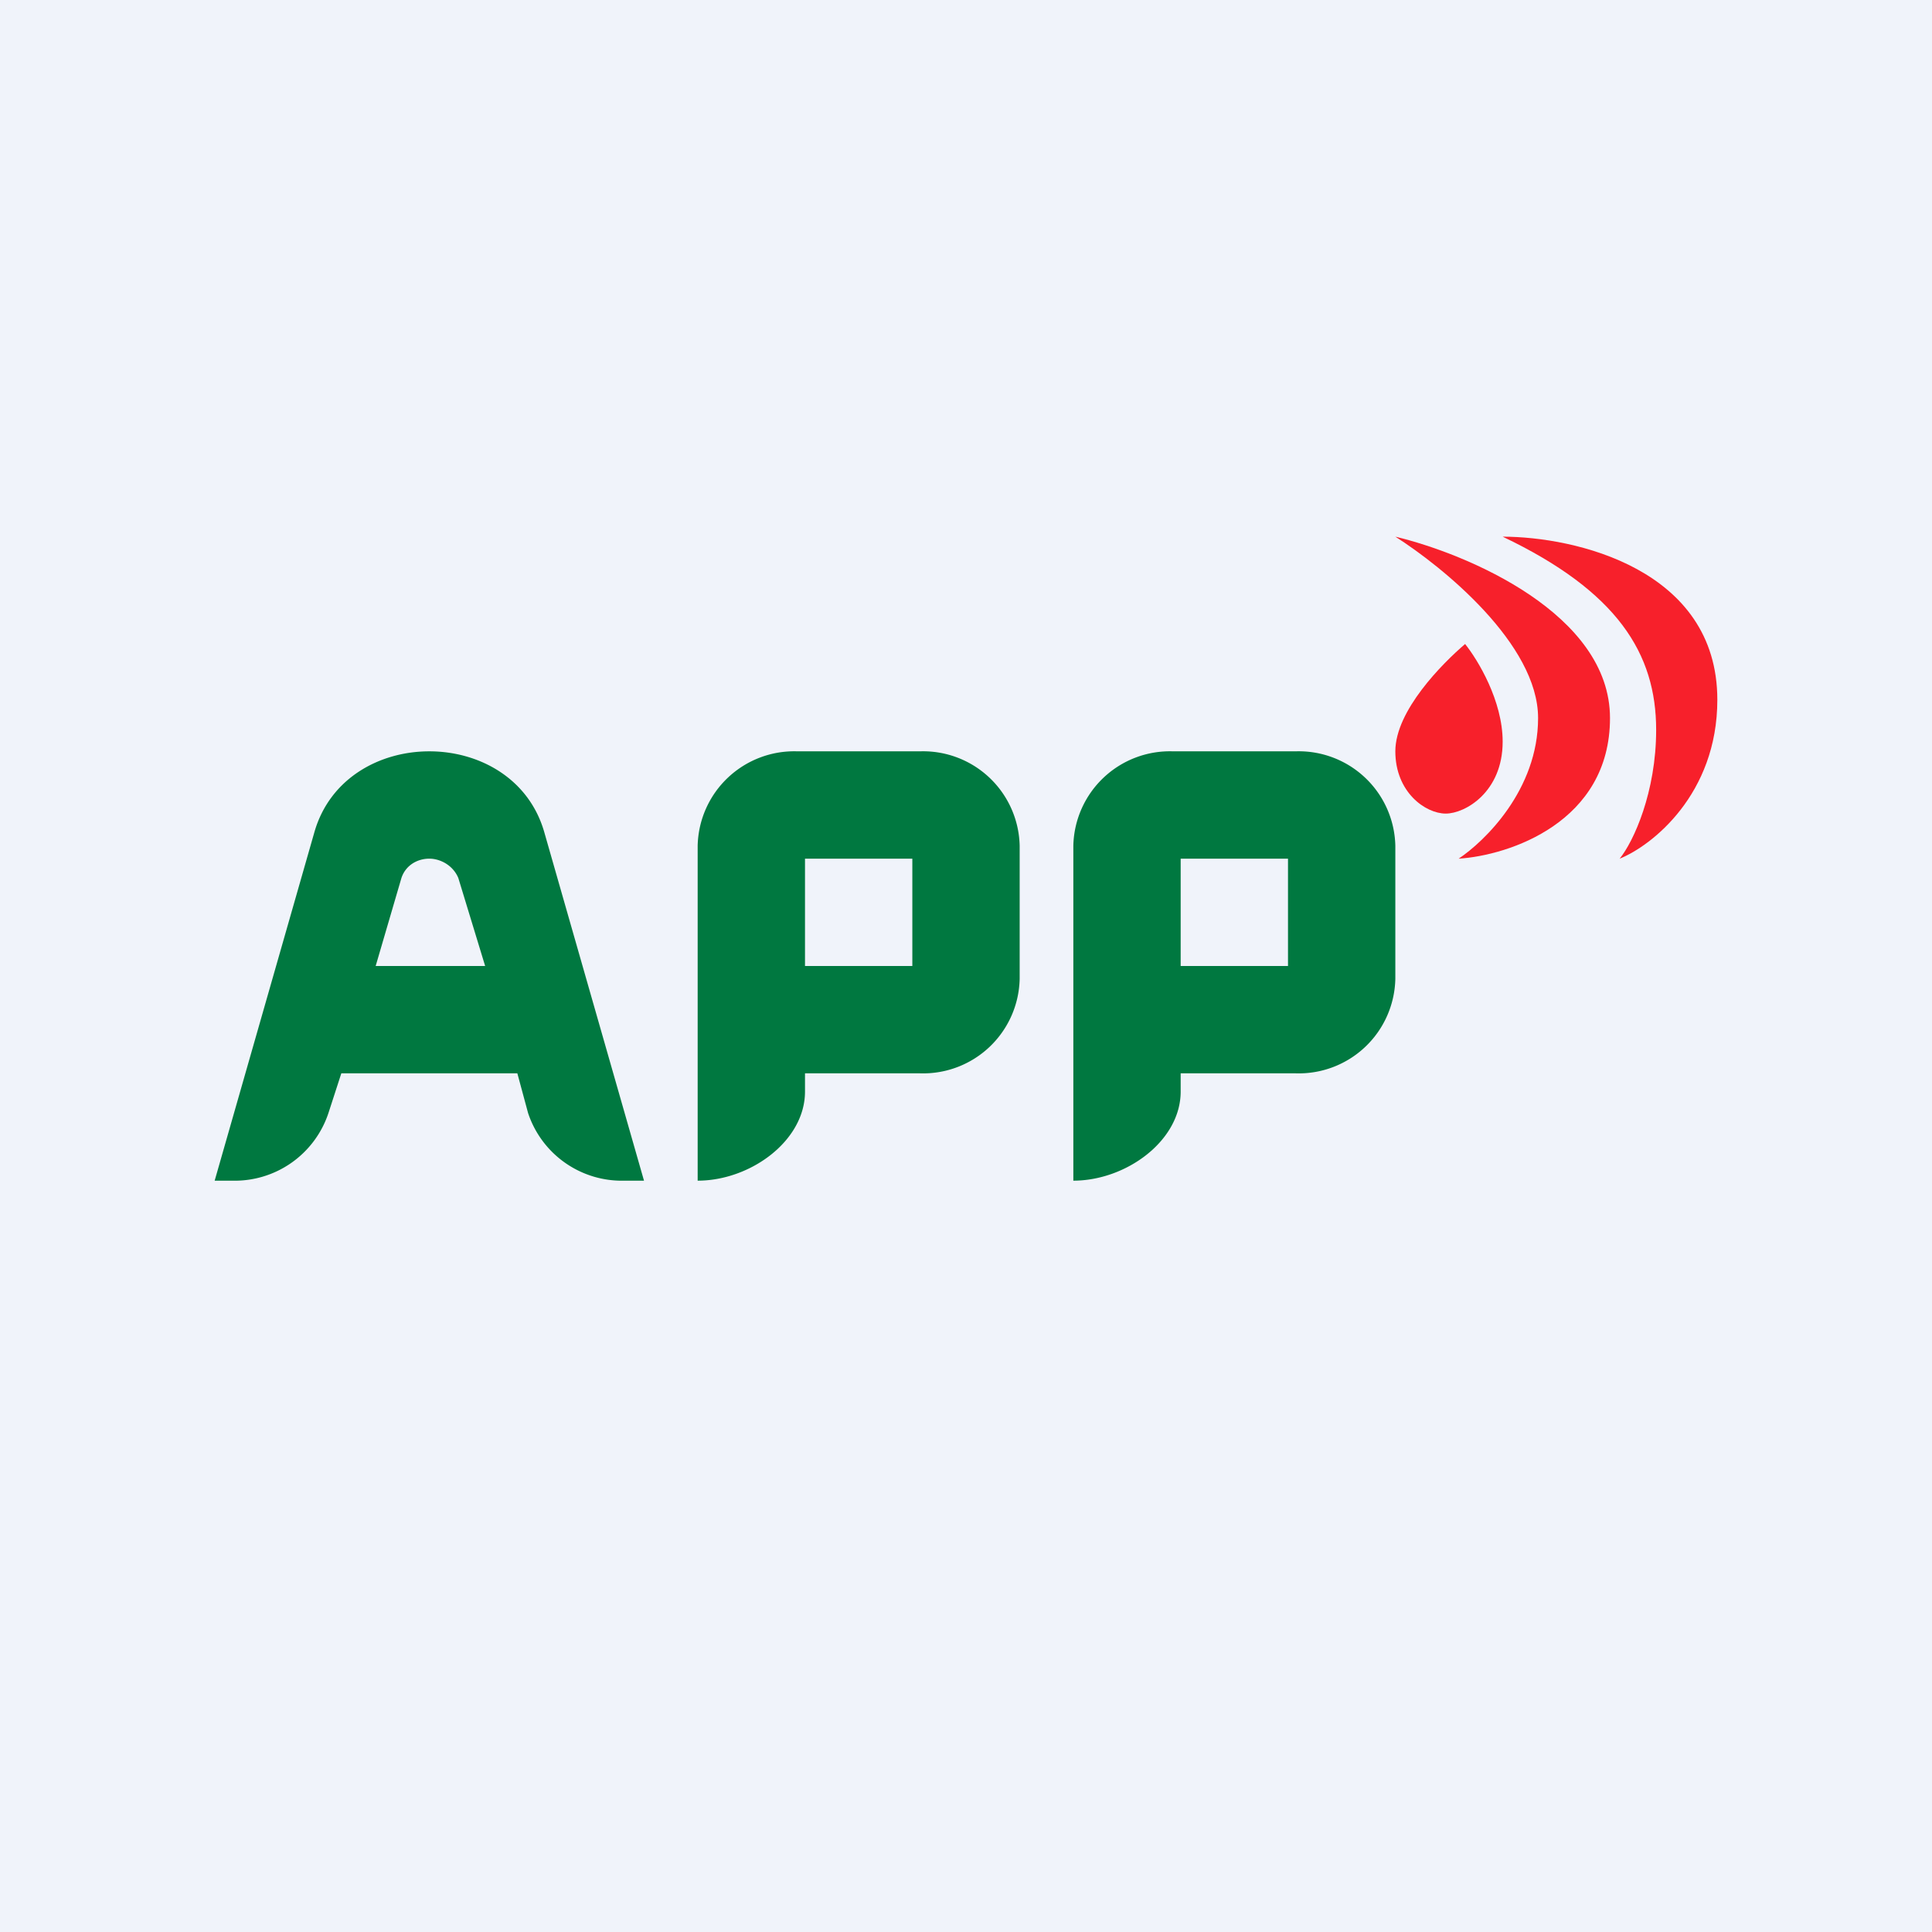
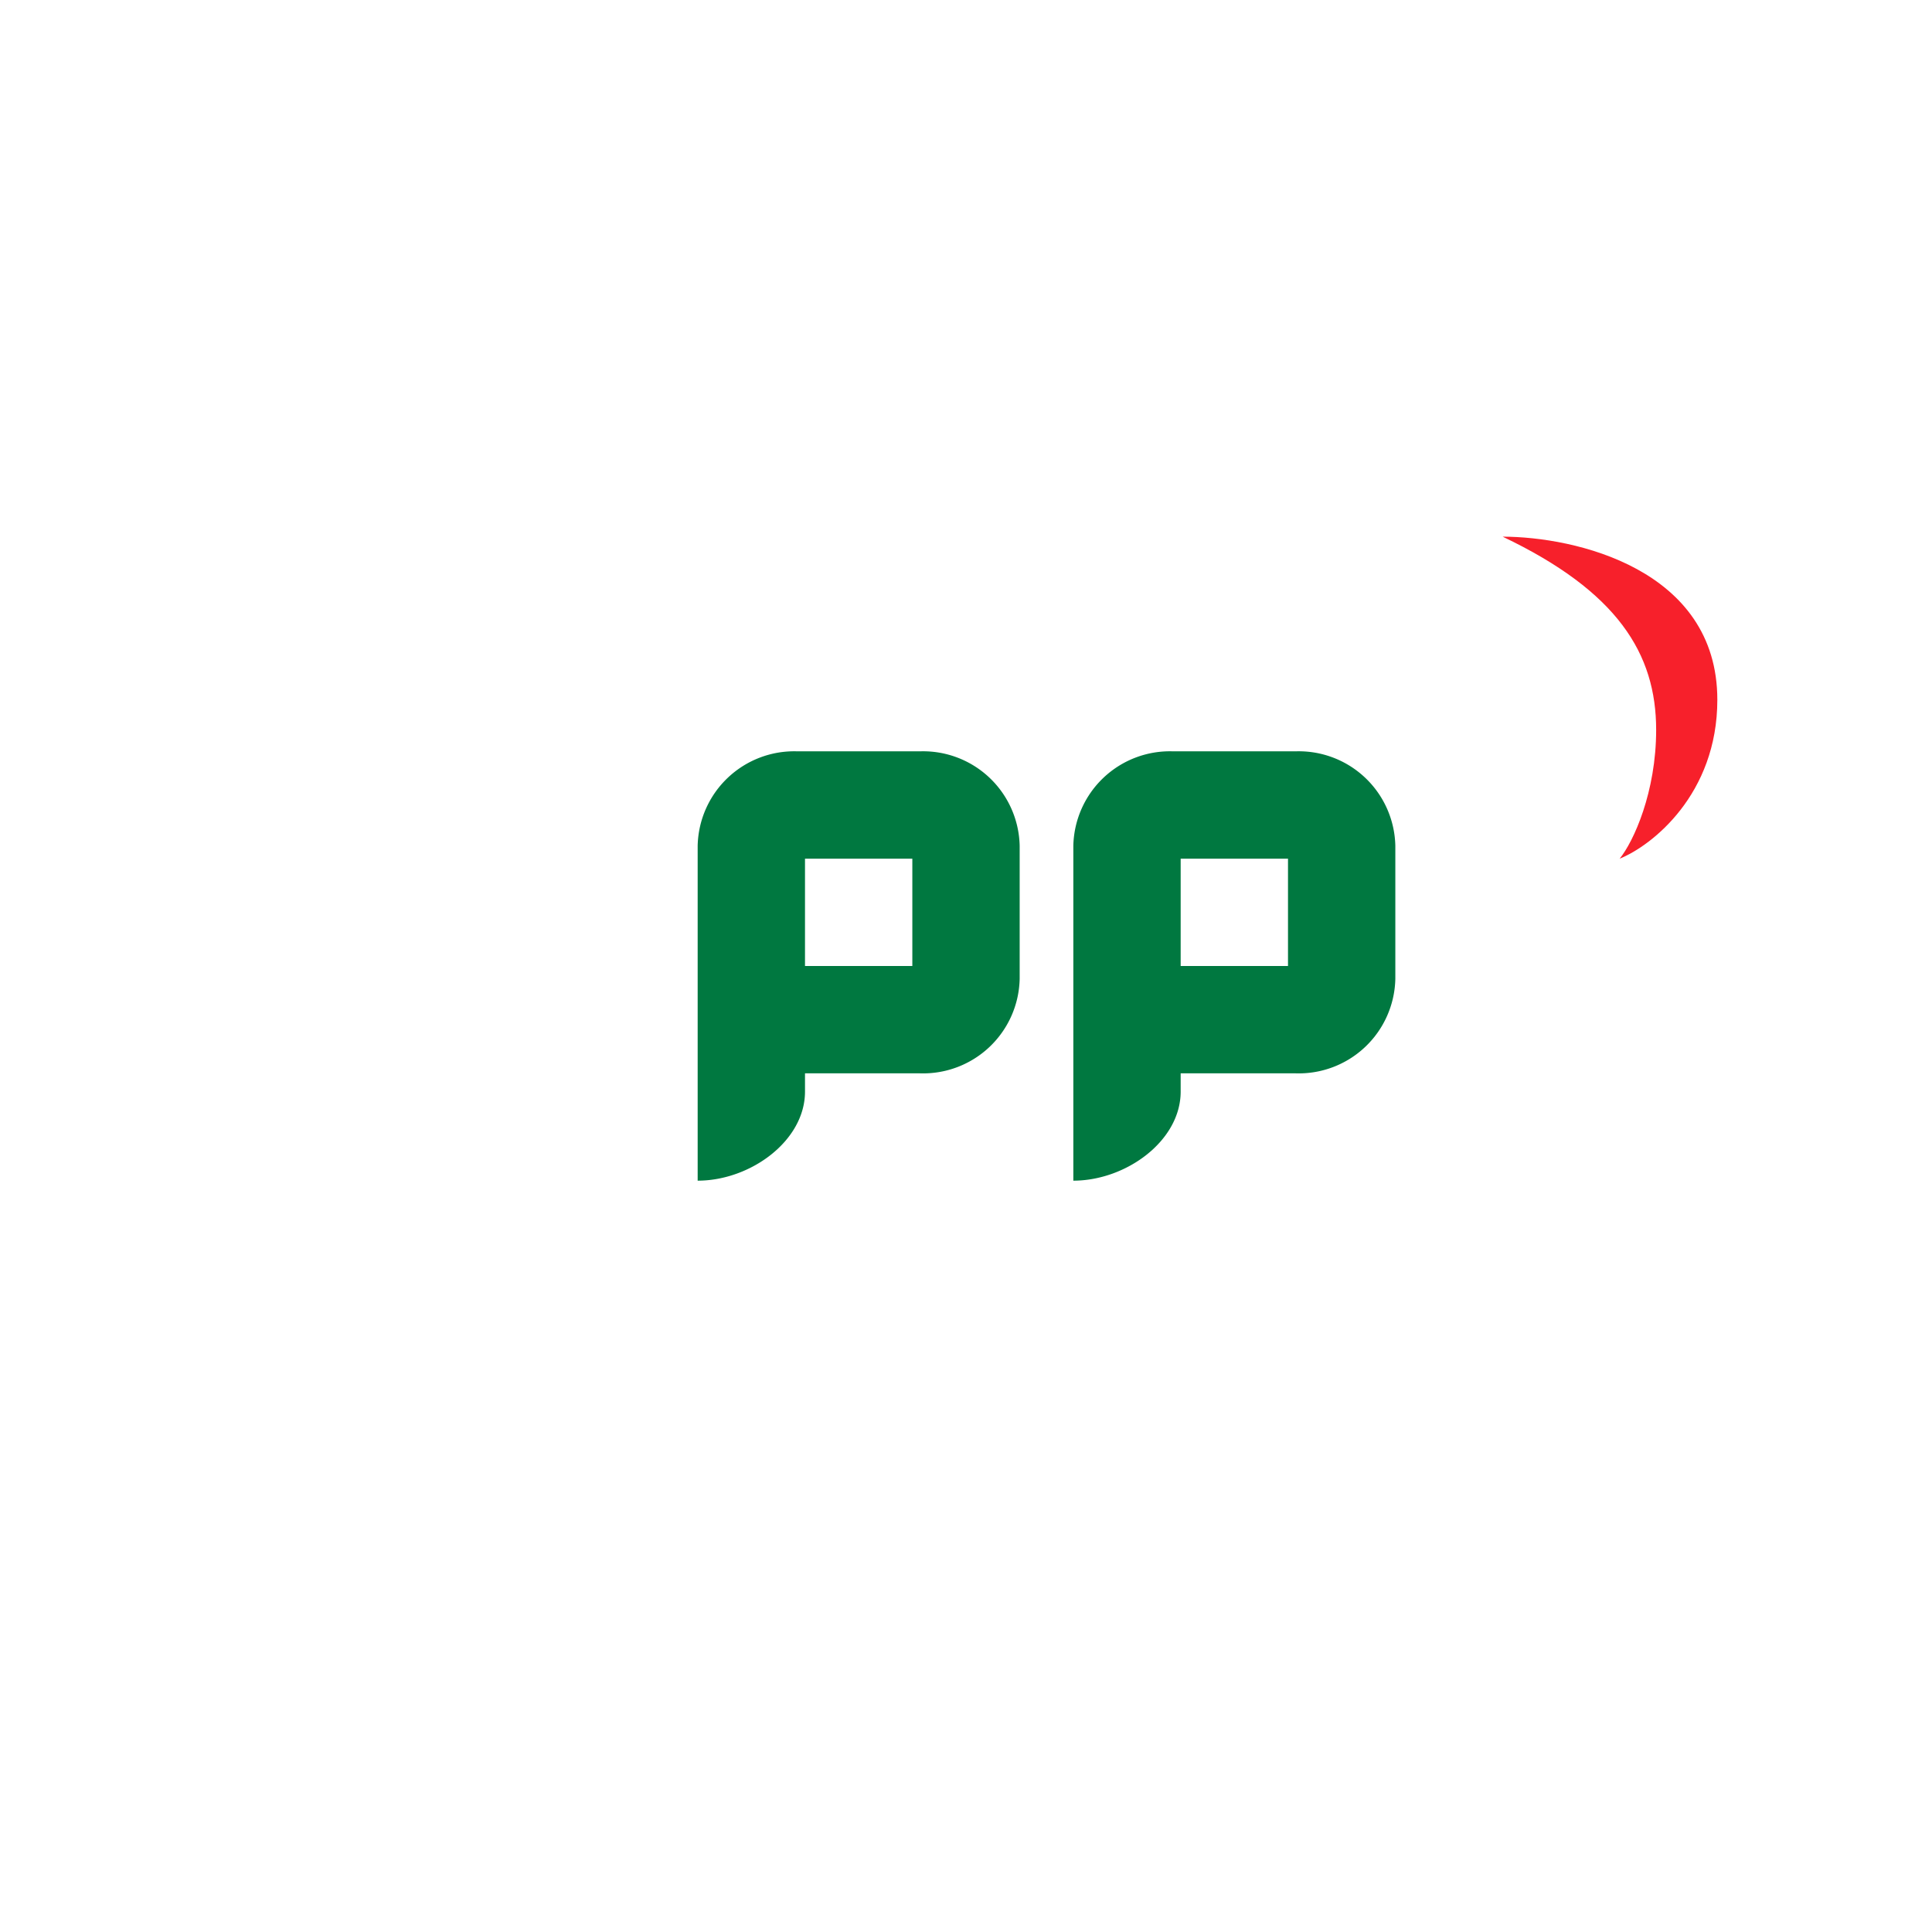
<svg xmlns="http://www.w3.org/2000/svg" width="18" height="18" viewBox="0 0 18 18">
-   <path fill="#F0F3FA" d="M0 0h18v18H0z" />
  <path d="M16 6.52C16 5.3 14.67 5 14 5c1.07.51 1.43 1.09 1.43 1.8 0 .58-.21 1.04-.34 1.2.3-.12.91-.6.91-1.48Z" fill="#F7202B" />
-   <path d="M15 6.69c0-.97-1.33-1.53-2-1.69.44.28 1.33 1 1.33 1.69 0 .67-.5 1.15-.74 1.31.47-.03 1.41-.34 1.41-1.31Z" fill="#F7202B" />
-   <path d="M13 7c0-.38.44-.82.65-1 .12.15.35.53.35.91 0 .47-.35.67-.53.67-.19 0-.47-.2-.47-.58Z" fill="#F7202B" />
  <path fill-rule="evenodd" d="M7.43 7a.9.9 0 0 0-.93.88V11c.49 0 1-.37 1-.83V10h1.07a.9.9 0 0 0 .93-.88V7.88A.9.9 0 0 0 8.57 7H7.43ZM8.5 9V8h-1v1h1ZM10.93 7a.9.9 0 0 0-.93.88V11c.49 0 1-.37 1-.83V10h1.07a.9.9 0 0 0 .93-.88V7.88a.9.9 0 0 0-.93-.88h-1.14ZM12 9V8h-1v1h1Z" fill="#007840" />
-   <path d="M5.07 7.75 6 11h-.18a.92.92 0 0 1-.9-.63l-.1-.37H3.18l-.12.37a.92.92 0 0 1-.9.63H2l.93-3.25c.29-1 1.85-1 2.14 0Zm-1.33.43L3.5 9h1.02l-.25-.82C4.22 8.06 4.1 8 4 8c-.11 0-.22.06-.26.18Z" fill="#007840" />
</svg>